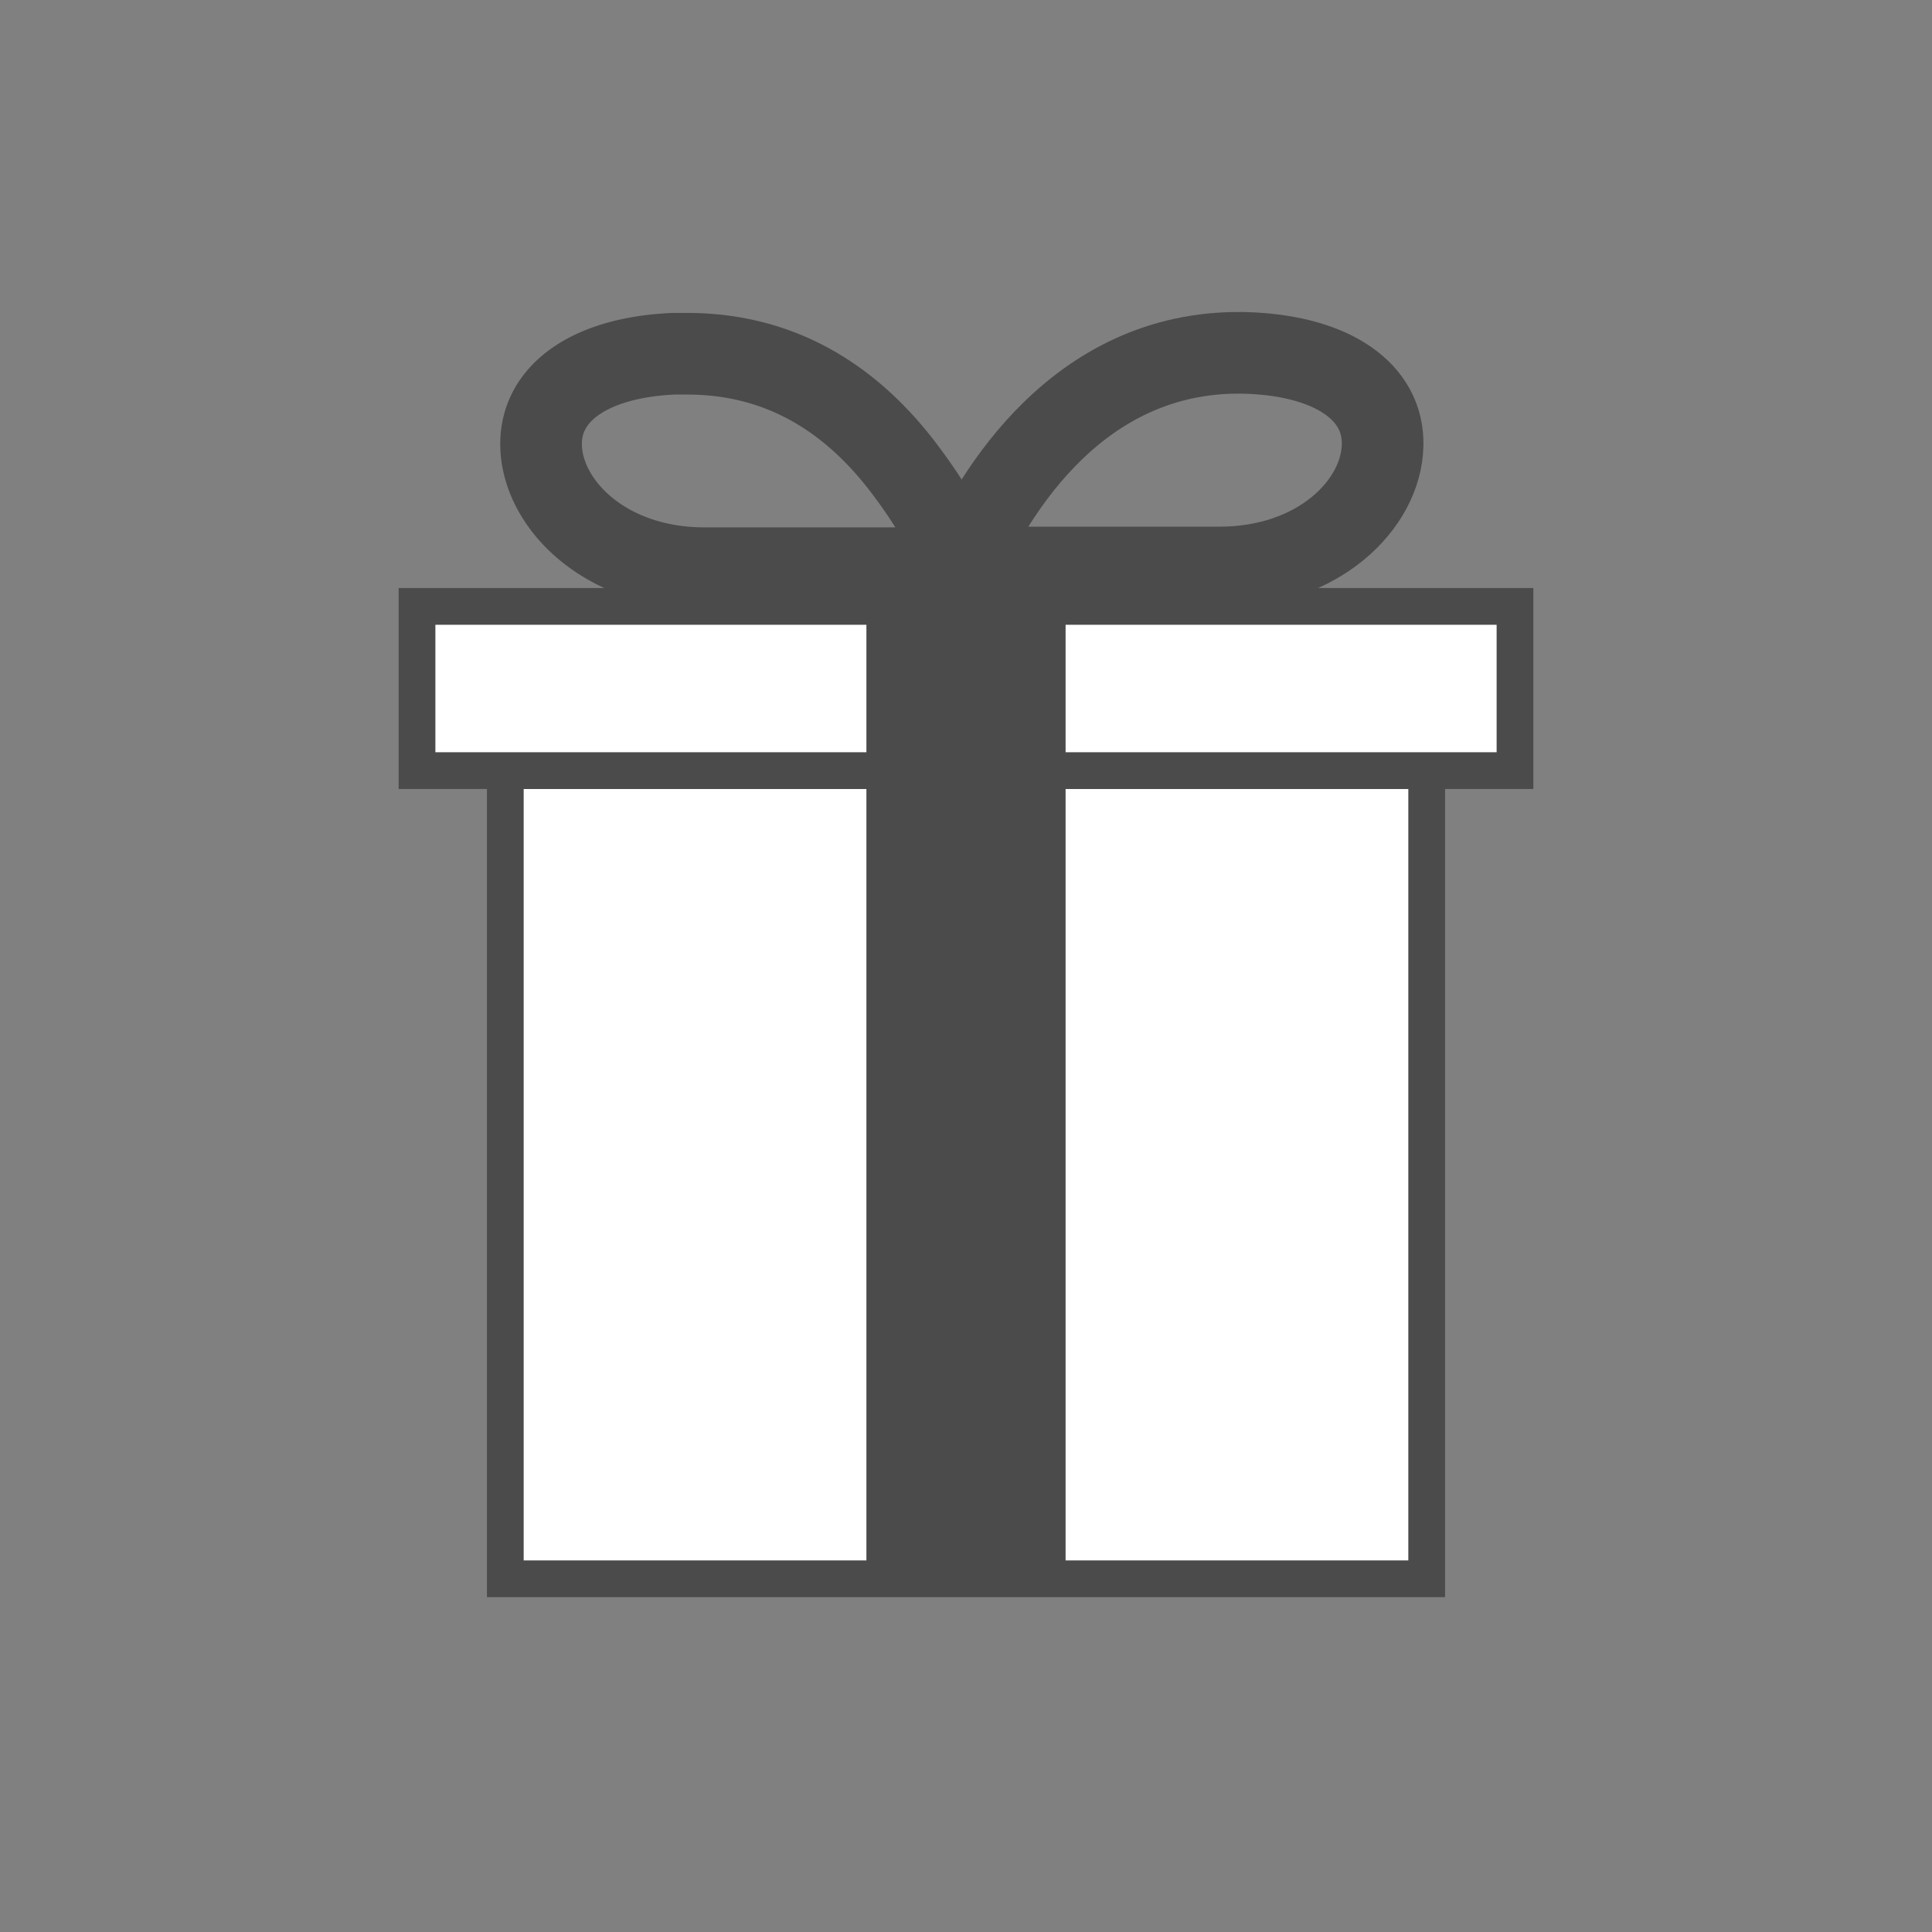
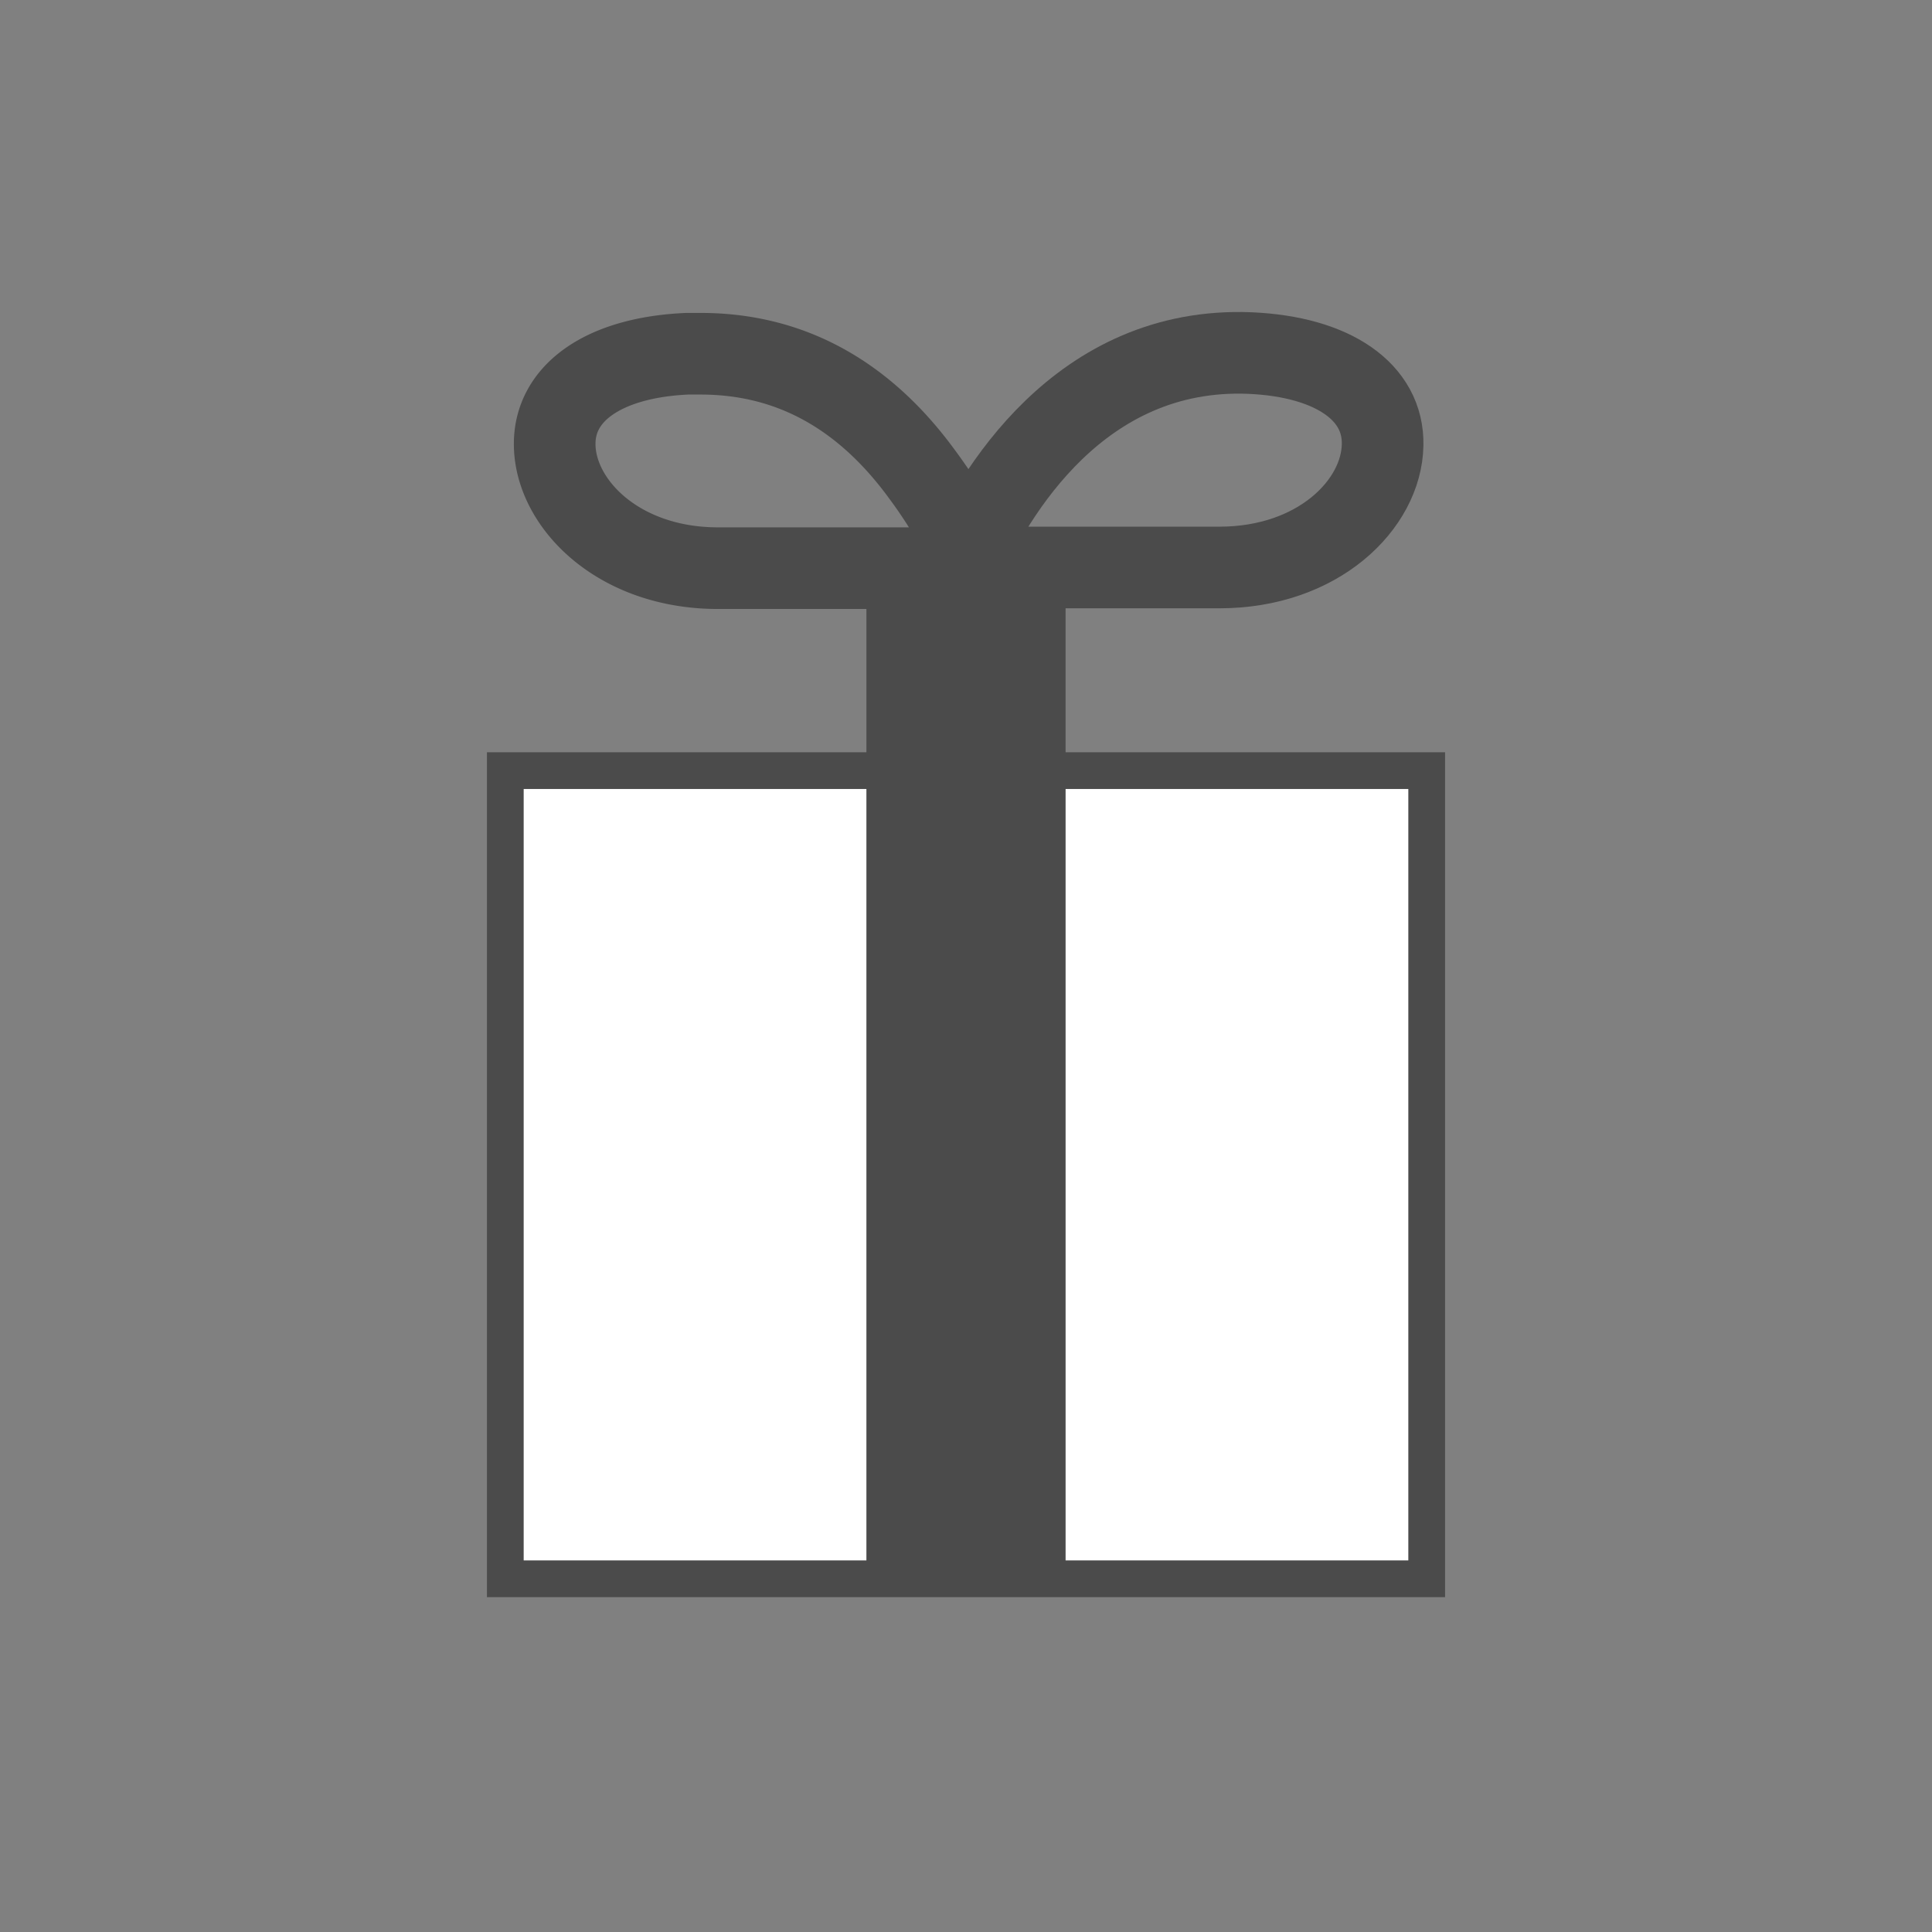
<svg xmlns="http://www.w3.org/2000/svg" height="142" viewBox="0 0 142 142" width="142">
  <rect x="0" y="0" width="142" height="142" fill="#808080" stroke="none" />
  <path d="m83.96 116.04h20.9v-59.4h-26.54-14.64-26.54v59.4h21.2z" fill="#fff" stroke="#4b4b4b" stroke-miterlimit="10" stroke-width="2.7" />
-   <path d="m42.03 44.57h-11.38v12.07h33.03 14.64 33.03v-12.07h-11.02z" fill="#fff" stroke="#4b4b4b" stroke-miterlimit="10" stroke-width="2.7" />
  <path d="m63.68 44.57h14.64v71.47h-14.64z" fill="#4b4b4b" />
  <g fill="none">
-     <path d="m50.5 26h-1c-6.09.27-9.82 2.86-9.73 6.76.09 4.31 4.71 9 12 9h19a35 35 0 0 0 -4-6.9c-4.32-5.92-9.77-8.86-16.27-8.86z" stroke="#4b4b4b" stroke-miterlimit="10" stroke-width="6" />
+     <path d="m50.5 26c-6.09.27-9.82 2.86-9.73 6.76.09 4.31 4.71 9 12 9h19a35 35 0 0 0 -4-6.9c-4.32-5.92-9.77-8.86-16.27-8.86z" stroke="#4b4b4b" stroke-miterlimit="10" stroke-width="6" />
    <path d="m70.62 41.71h19c7.3 0 11.92-4.66 12-9 .09-3.9-3.64-6.49-9.73-6.76-12.54-.52-18.89 10.35-21.27 15.76z" stroke="#4b4b4b" stroke-miterlimit="10" stroke-width="6" />
    <path d="m0 0h142v142h-142z" />
  </g>
</svg>